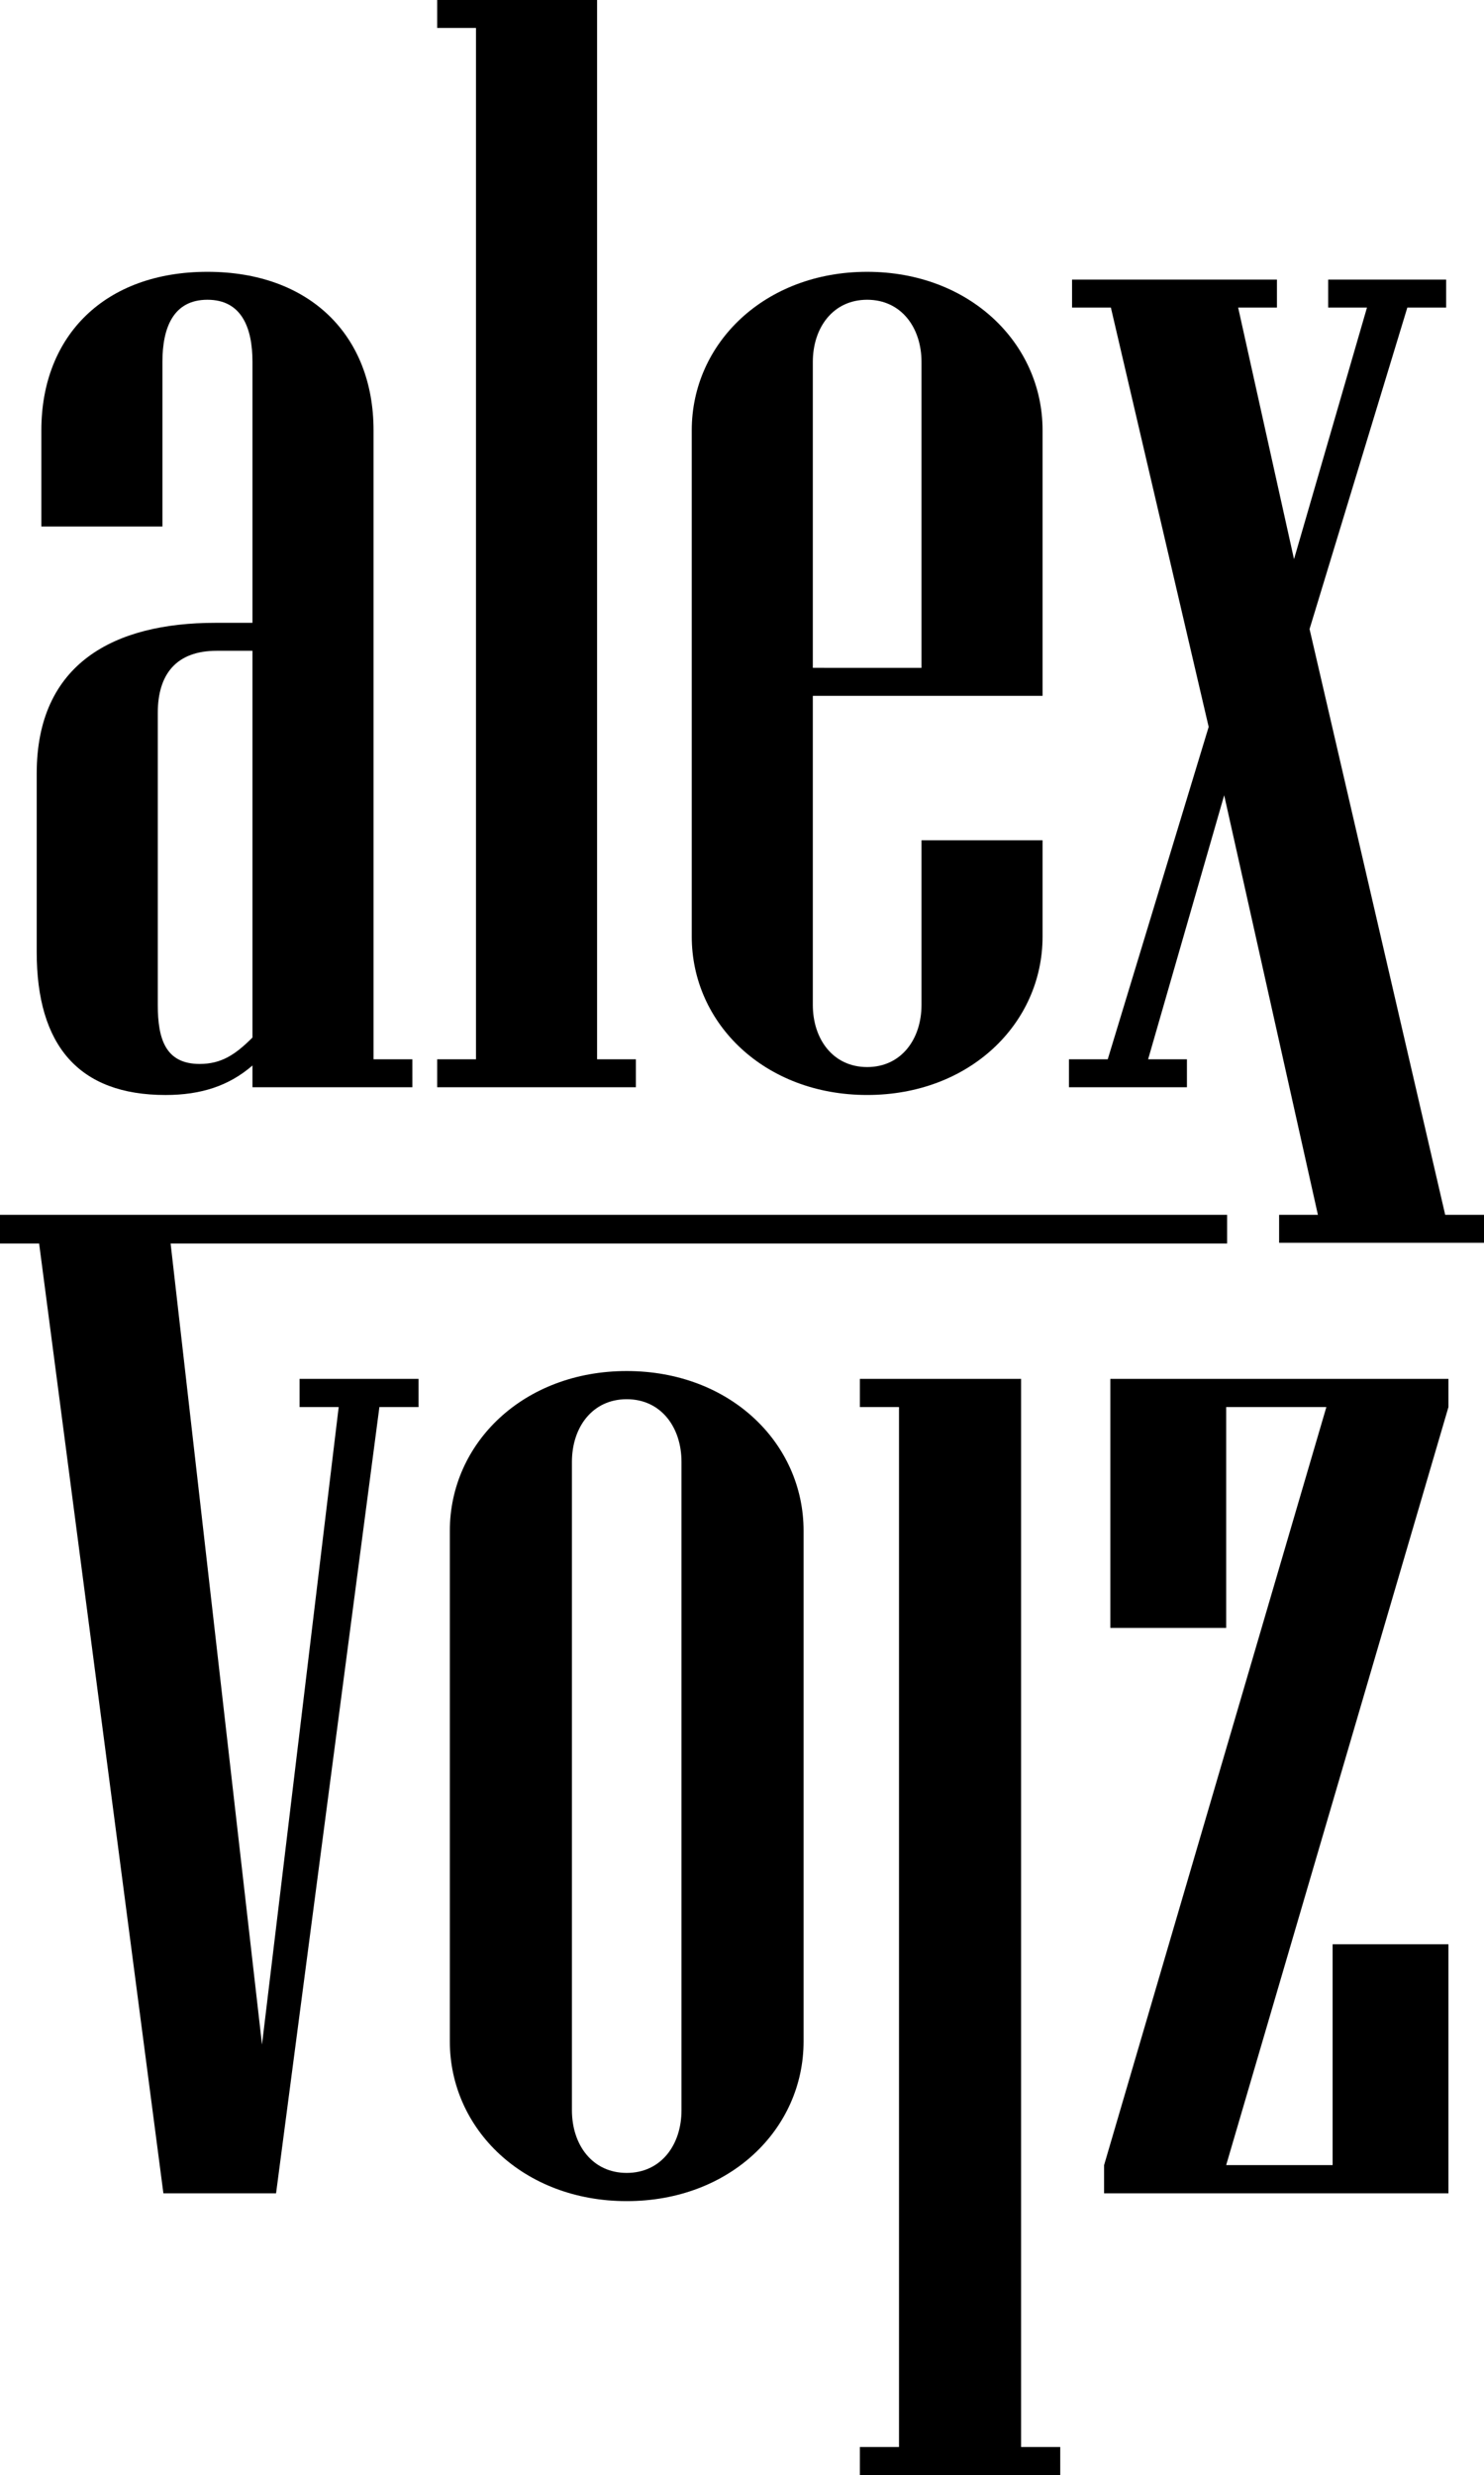
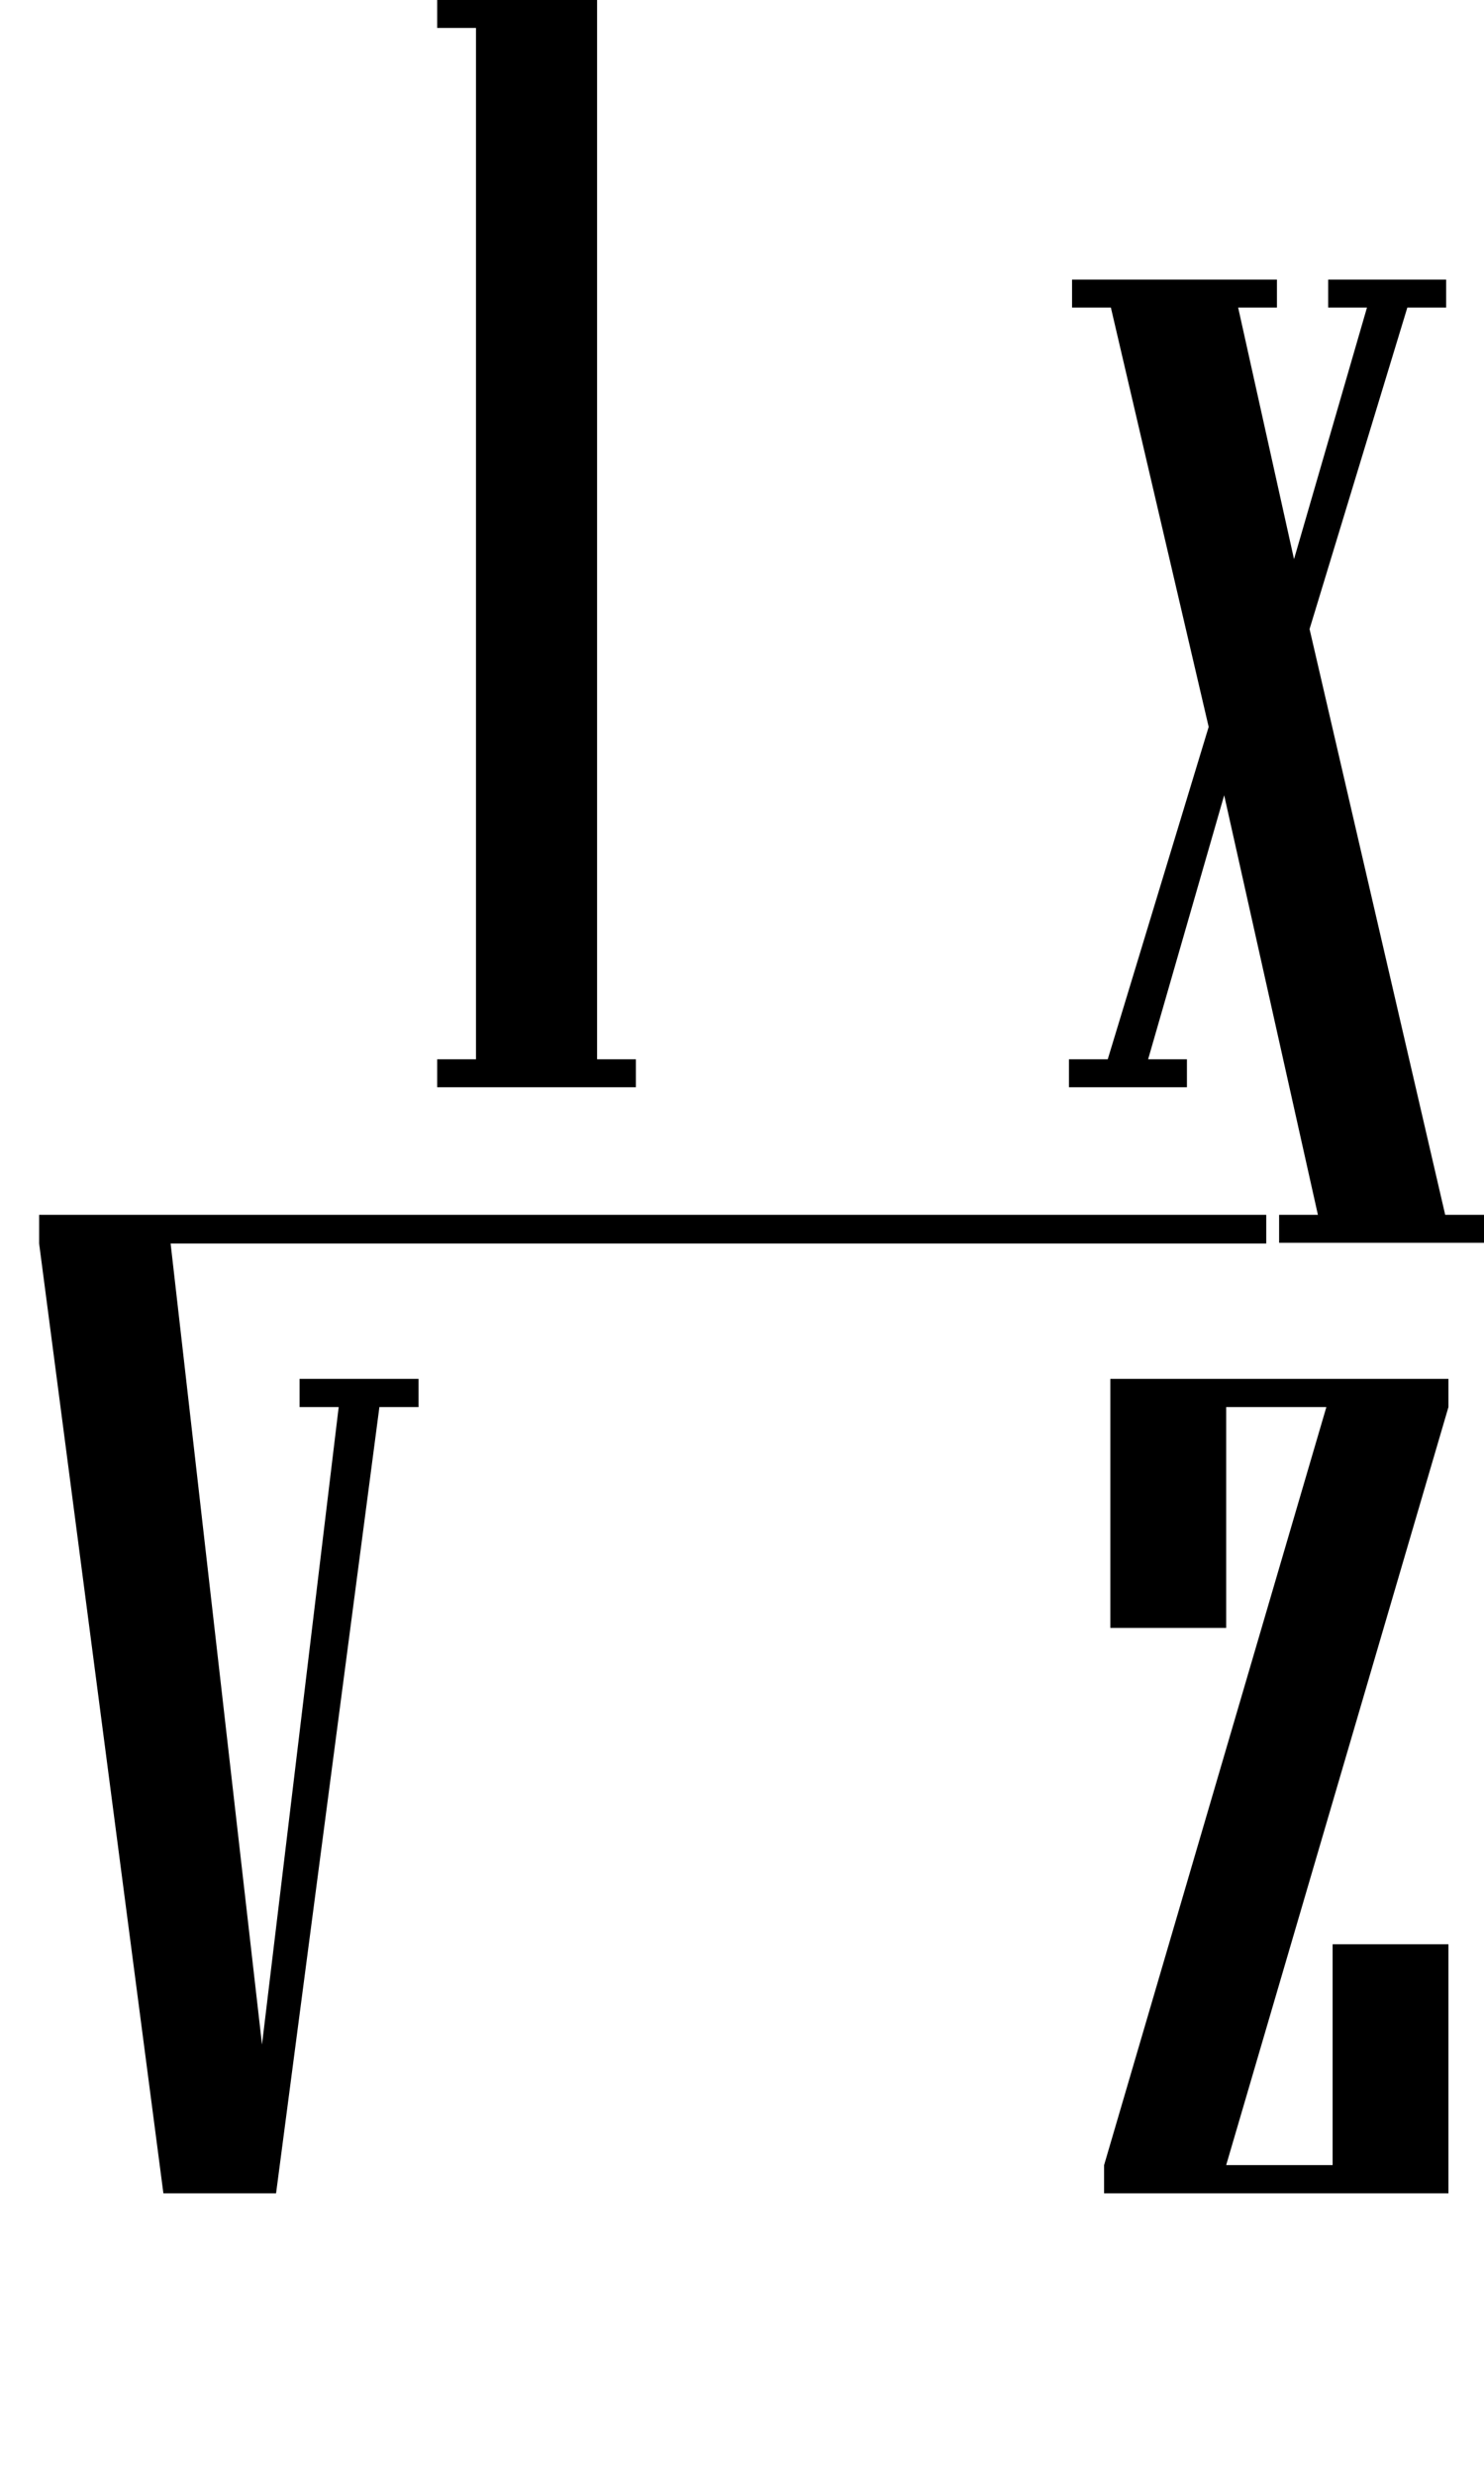
<svg xmlns="http://www.w3.org/2000/svg" id="Ebene_1" data-name="Ebene 1" viewBox="0 0 299.95 500">
-   <path d="M83.347,219.625H51.03v-4.393c-4.706,4.079-10.353,5.962-17.569,5.962-17.571,0-26.042-10.04-26.042-28.865V156.247c0-22.276,15.688-30.433,36.082-30.433H51.03V73.1c0-6.9-2.2-12.55-9.1-12.55s-9.1,5.647-9.1,12.55v33.257H8.36V86.909c0-19.139,12.864-32,33.571-32S75.5,67.77,75.5,86.909V213.977h7.844ZM51.03,209.585V131.461H43.814c-8.157,0-11.923,4.706-11.923,12.55V203c0,6.9,1.57,11.923,8.472,11.923C44.755,214.919,47.579,213.036,51.03,209.585Z" />
  <path d="M128.526,219.625H88.366v-5.648h7.843V5.648H88.366V0h32.316V213.977h7.844Z" />
-   <path d="M210.726,189.191c0,17.57-14.746,32-35.454,32s-35.453-14.433-35.453-32V86.909c0-17.57,14.746-32,35.453-32s35.454,14.433,35.454,32V140.56H164.291V203c0,6.9,4.079,12.55,10.981,12.55S186.254,209.9,186.254,203V169.739h24.472Zm-24.472-54.278V73.1c0-6.9-4.079-12.55-10.982-12.55S164.291,66.2,164.291,73.1v61.809Z" />
  <path d="M299.951,251.044H258.536V245.4h7.844L247.435,160.64l-15.374,53.337h7.844v5.648H216.06v-5.648H223.9L244.3,146.835,224.532,62.122h-7.844V56.475H258.1v5.647h-7.844l11.295,50.828L276.3,62.122h-7.843V56.475H292.3v5.647h-7.843l-19.766,64.947L292.107,245.4h7.844Z" />
-   <path d="M84.594,284.231H76.685L55.8,443.052H33.025L7.908,251.189H0V245.4h248.03v5.793H34.484L52.956,413l15.5-128.766H60.55v-5.695H84.594Z" />
-   <path d="M162.422,412.364c0,17.717-14.869,32.27-35.75,32.27s-35.751-14.553-35.751-32.27V309.225c0-17.717,14.87-32.271,35.751-32.271s35.75,14.554,35.75,32.271Zm-24.677,13.92V295.3c0-6.96-4.113-12.655-11.073-12.655S115.6,288.344,115.6,295.3v130.98c0,6.961,4.112,12.656,11.073,12.656S137.745,433.245,137.745,426.284Z" />
-   <path d="M214.3,500h-40.5v-5.695h7.91V284.231h-7.91v-5.695h32.587V494.305H214.3Z" />
+   <path d="M84.594,284.231H76.685L55.8,443.052H33.025L7.908,251.189V245.4h248.03v5.793H34.484L52.956,413l15.5-128.766H60.55v-5.695H84.594Z" />
  <path d="M292.763,443.052h-69.6v-5.695l44.926-153.126H247.838V328.84H224.426v-50.3h68.337v5.695L247.838,437.357h21.513V392.748h23.412Z" />
</svg>